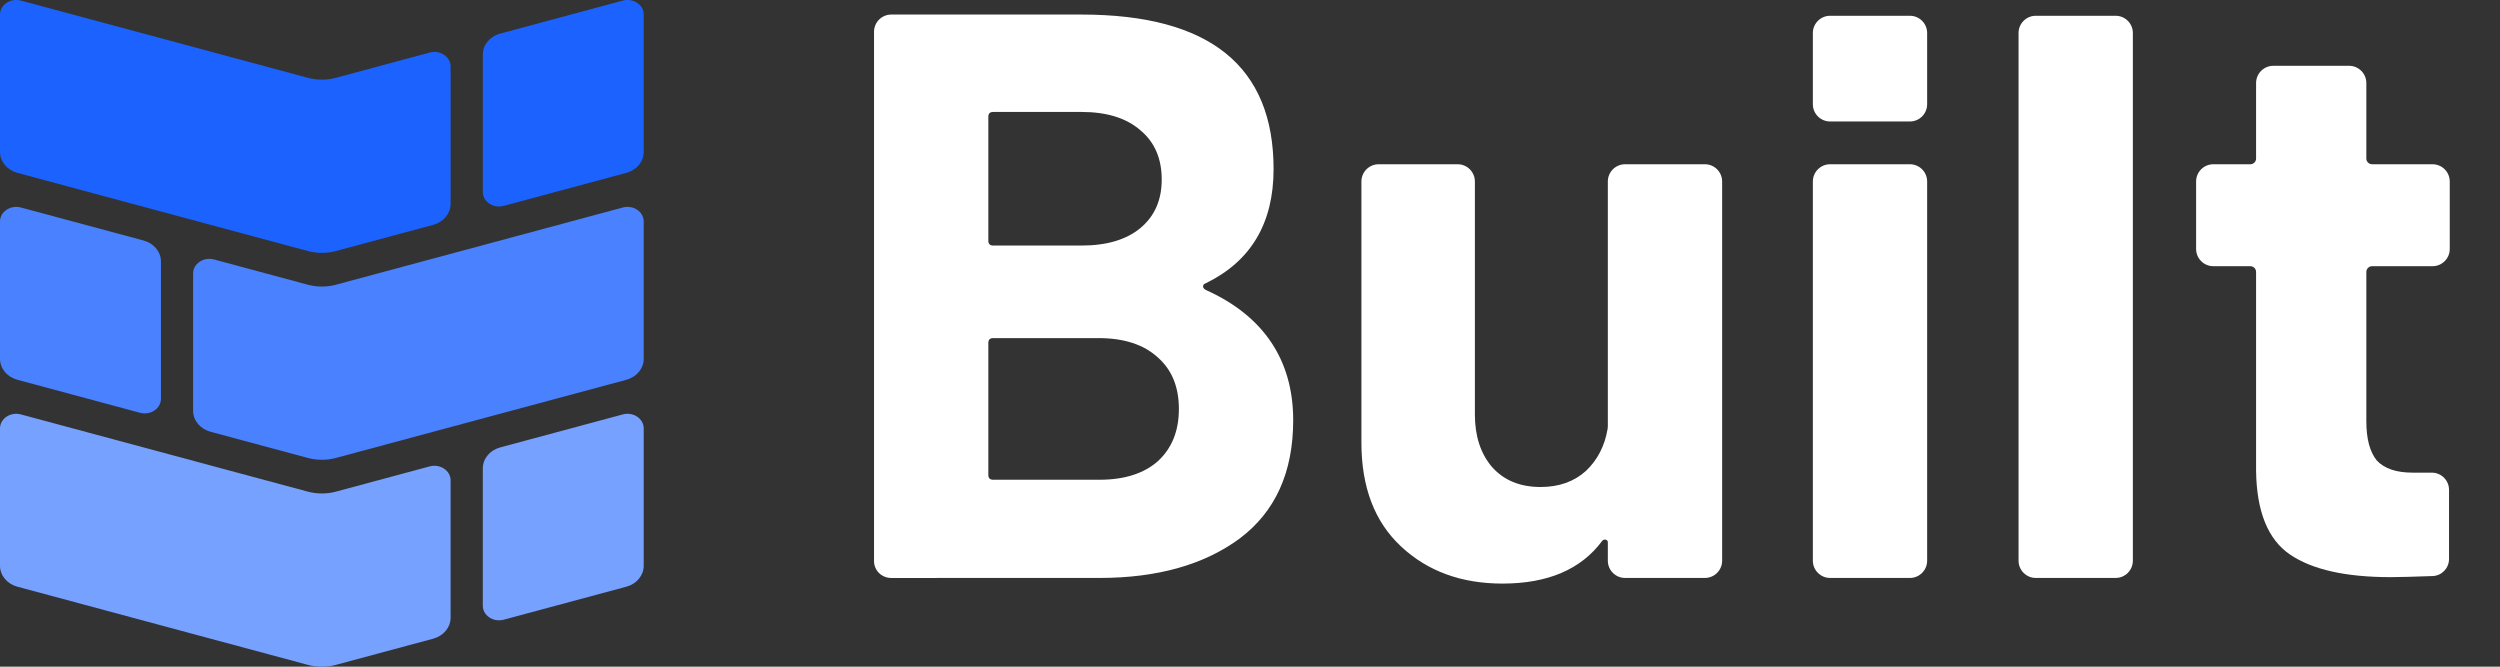
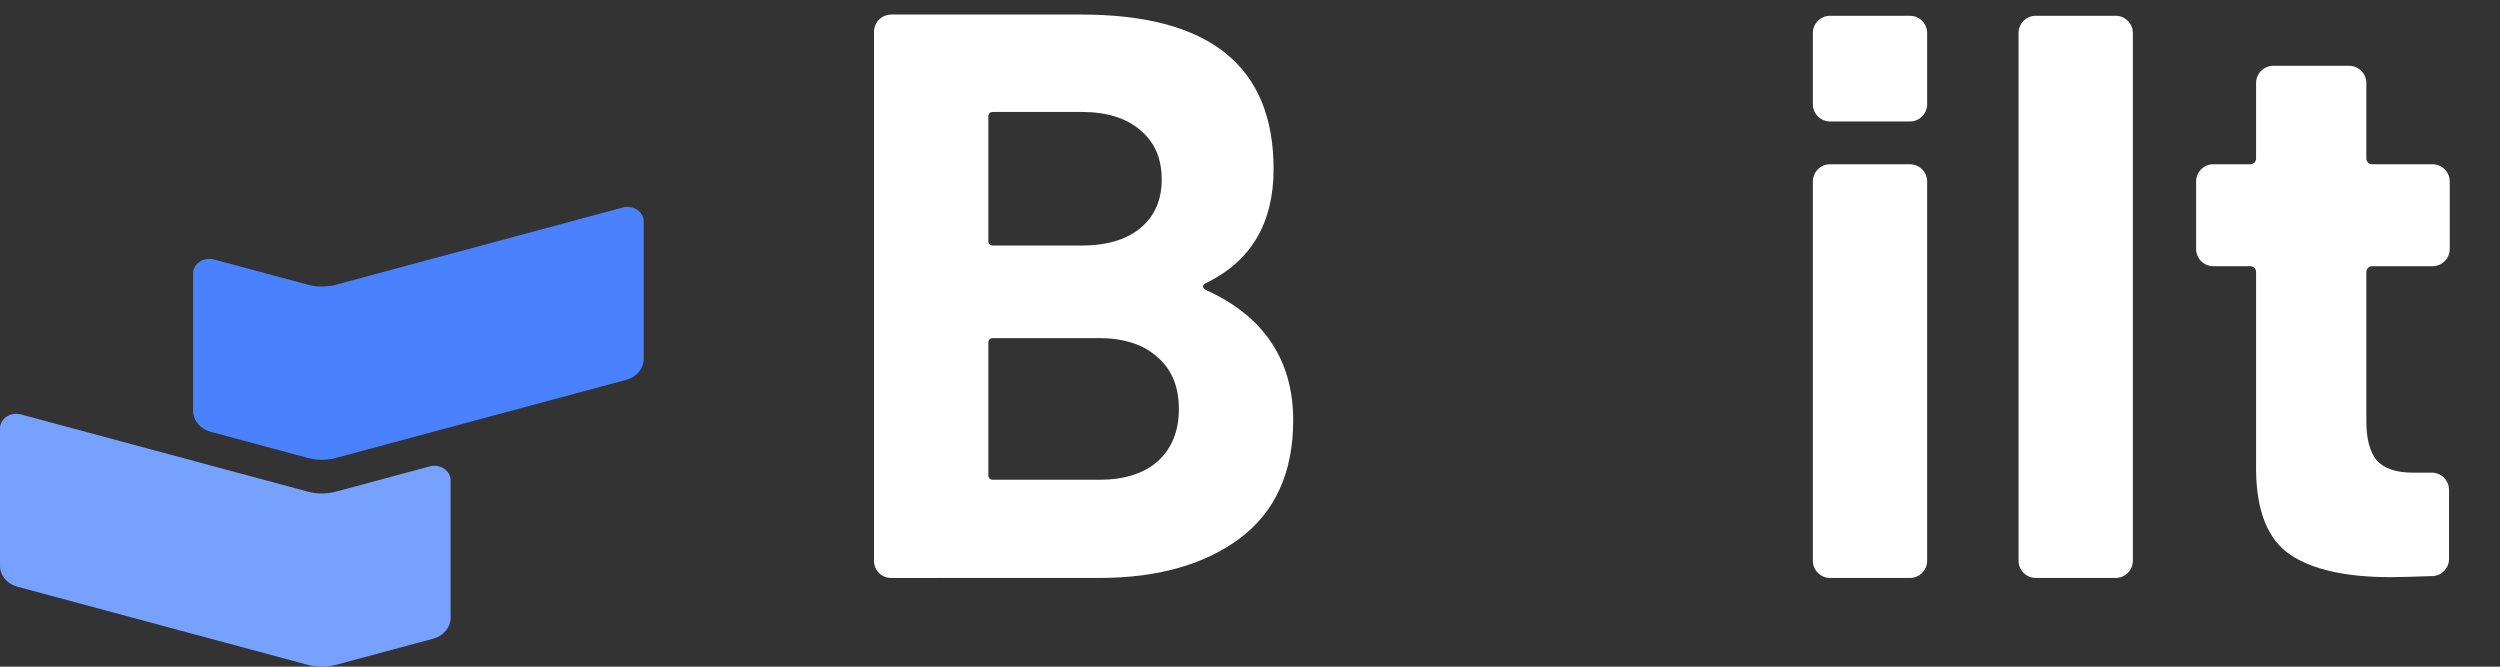
<svg xmlns="http://www.w3.org/2000/svg" width="90" height="24" viewBox="0 0 90 24" fill="none">
  <rect x="0" y="0" width="90" height="24" fill="#333333" stroke="none" />
-   <path d="M18.006 1.209C17.635 1.309 17.381 1.616 17.381 1.963V6.908C17.381 7.26 17.759 7.512 18.134 7.411L22.549 6.223C22.92 6.123 23.174 5.816 23.174 5.469V0.524C23.174 0.172 22.797 -0.08 22.421 0.021L18.006 1.209Z" fill="#1B62FF" />
-   <path d="M15.469 1.892C15.844 1.791 16.222 2.043 16.222 2.395V7.34C16.222 7.687 15.968 7.994 15.597 8.094L12.092 9.037C11.763 9.125 11.412 9.125 11.083 9.037L0.626 6.223C0.254 6.123 0 5.816 0 5.469V0.524C0 0.172 0.378 -0.08 0.753 0.021L11.083 2.801C11.412 2.889 11.763 2.889 12.092 2.801L15.469 1.892Z" fill="#1B62FF" />
-   <path d="M5.168 8.658C5.539 8.758 5.794 9.065 5.794 9.412V14.357C5.794 14.709 5.416 14.961 5.04 14.86L0.626 13.672C0.254 13.572 -9.53674e-06 13.265 -9.53674e-06 12.918V7.973C-9.53674e-06 7.621 0.378 7.369 0.753 7.47L5.168 8.658Z" fill="#4981FF" />
  <path d="M7.706 9.341C7.33 9.24 6.952 9.492 6.952 9.844V14.789C6.952 15.136 7.207 15.443 7.578 15.543L11.083 16.486C11.412 16.574 11.763 16.574 12.092 16.486L22.549 13.672C22.92 13.572 23.174 13.265 23.174 12.918V7.973C23.174 7.621 22.797 7.369 22.421 7.47L12.092 10.25C11.763 10.338 11.412 10.338 11.083 10.25L7.706 9.341Z" fill="#4981FF" />
-   <path d="M18.006 16.107C17.635 16.207 17.381 16.514 17.381 16.861V21.806C17.381 22.158 17.759 22.41 18.134 22.309L22.549 21.121C22.92 21.021 23.174 20.714 23.174 20.367V15.422C23.174 15.07 22.797 14.818 22.421 14.919L18.006 16.107Z" fill="#76A1FF" />
  <path d="M15.469 16.79C15.844 16.689 16.222 16.941 16.222 17.293V22.238C16.222 22.585 15.968 22.892 15.597 22.992L12.092 23.935C11.763 24.023 11.412 24.023 11.083 23.935L0.626 21.121C0.254 21.021 0 20.714 0 20.367V15.422C0 15.07 0.378 14.818 0.753 14.919L11.083 17.699C11.412 17.787 11.763 17.787 12.092 17.699L15.469 16.79Z" fill="#76A1FF" />
  <path d="M43.398 10.202C43.339 10.221 43.31 10.26 43.31 10.318C43.31 10.346 43.326 10.374 43.357 10.402C43.382 10.425 43.414 10.441 43.445 10.455C45.451 11.366 46.555 12.923 46.555 15.127C46.555 17.001 45.913 18.421 44.629 19.386C43.345 20.333 41.662 20.806 39.58 20.806L32.086 20.807C31.743 20.807 31.465 20.54 31.465 20.197C31.465 17.212 31.465 4.172 31.465 1.144C31.465 0.802 31.743 0.524 32.086 0.524H38.933C43.544 0.524 45.849 2.379 45.849 6.087C45.849 8.038 45.032 9.41 43.398 10.202ZM35.755 4.03C35.638 4.03 35.58 4.088 35.58 4.204V8.666C35.58 8.782 35.638 8.84 35.755 8.84H38.933C39.847 8.84 40.557 8.627 41.063 8.202C41.569 7.777 41.822 7.198 41.822 6.464C41.822 5.711 41.569 5.121 41.063 4.697C40.557 4.252 39.847 4.03 38.933 4.03H35.755ZM39.58 17.271C40.475 17.271 41.175 17.049 41.681 16.605C42.187 16.141 42.44 15.514 42.44 14.722C42.44 13.93 42.187 13.312 41.681 12.867C41.175 12.404 40.465 12.172 39.551 12.172H35.755C35.638 12.172 35.58 12.23 35.58 12.346V17.097C35.58 17.213 35.638 17.271 35.755 17.271H39.58Z" fill="white" />
-   <path d="M57.882 6.534C57.882 6.191 58.16 5.913 58.503 5.913H61.376C61.719 5.913 61.997 6.191 61.997 6.534V20.185C61.997 20.528 61.719 20.806 61.376 20.806H58.503C58.16 20.806 57.882 20.528 57.882 20.185V19.531C57.882 19.524 57.882 19.516 57.881 19.509C57.873 19.415 57.73 19.395 57.678 19.473C56.919 20.497 55.723 21.009 54.088 21.009C52.61 21.009 51.394 20.565 50.441 19.676C49.487 18.788 49.011 17.542 49.011 15.938V6.534C49.011 6.191 49.289 5.913 49.632 5.913H52.475C52.818 5.913 53.096 6.191 53.096 6.534V14.924C53.096 15.697 53.3 16.325 53.709 16.808C54.137 17.291 54.721 17.532 55.46 17.532C56.121 17.532 56.666 17.339 57.094 16.953C57.512 16.557 57.772 16.051 57.875 15.434C57.88 15.404 57.882 15.372 57.882 15.341V6.534Z" fill="white" />
  <path d="M65.884 20.806C65.541 20.806 65.263 20.528 65.263 20.185V6.534C65.263 6.191 65.541 5.913 65.884 5.913H68.757C69.1 5.913 69.377 6.191 69.377 6.534V20.185C69.377 20.528 69.1 20.806 68.757 20.806H65.884Z" fill="white" />
  <path d="M73.289 20.806C72.946 20.806 72.668 20.528 72.668 20.185V1.188C72.668 0.846 72.946 0.568 73.289 0.568L76.162 0.568C76.505 0.568 76.783 0.846 76.783 1.188V20.185C76.783 20.528 76.505 20.806 76.162 20.806H73.289Z" fill="white" />
  <path d="M88.191 8.963C88.191 9.306 87.913 9.583 87.571 9.583H85.395C85.281 9.583 85.188 9.676 85.188 9.79V15.161C85.188 15.798 85.314 16.272 85.567 16.581C85.84 16.87 86.268 17.015 86.851 17.015H87.544C87.887 17.015 88.165 17.293 88.165 17.636V20.123C88.165 20.453 87.906 20.726 87.576 20.738C86.957 20.762 86.312 20.777 86.064 20.777C84.449 20.777 83.243 20.507 82.445 19.966C81.647 19.425 81.239 18.421 81.219 16.953V9.79C81.219 9.676 81.127 9.583 81.012 9.583H79.68C79.338 9.583 79.06 9.306 79.06 8.963V6.534C79.06 6.191 79.338 5.913 79.68 5.913H81.012C81.127 5.913 81.219 5.821 81.219 5.707V2.99C81.219 2.647 81.497 2.369 81.84 2.369H84.567C84.91 2.369 85.188 2.647 85.188 2.99V5.707C85.188 5.821 85.281 5.913 85.395 5.913H87.571C87.913 5.913 88.191 6.191 88.191 6.534V8.963Z" fill="white" />
  <path d="M65.884 4.373C65.541 4.373 65.263 4.095 65.263 3.752V1.188C65.263 0.846 65.541 0.568 65.884 0.568L68.757 0.568C69.1 0.568 69.377 0.846 69.377 1.188V3.752C69.377 4.095 69.1 4.373 68.757 4.373H65.884Z" fill="white" />
</svg>